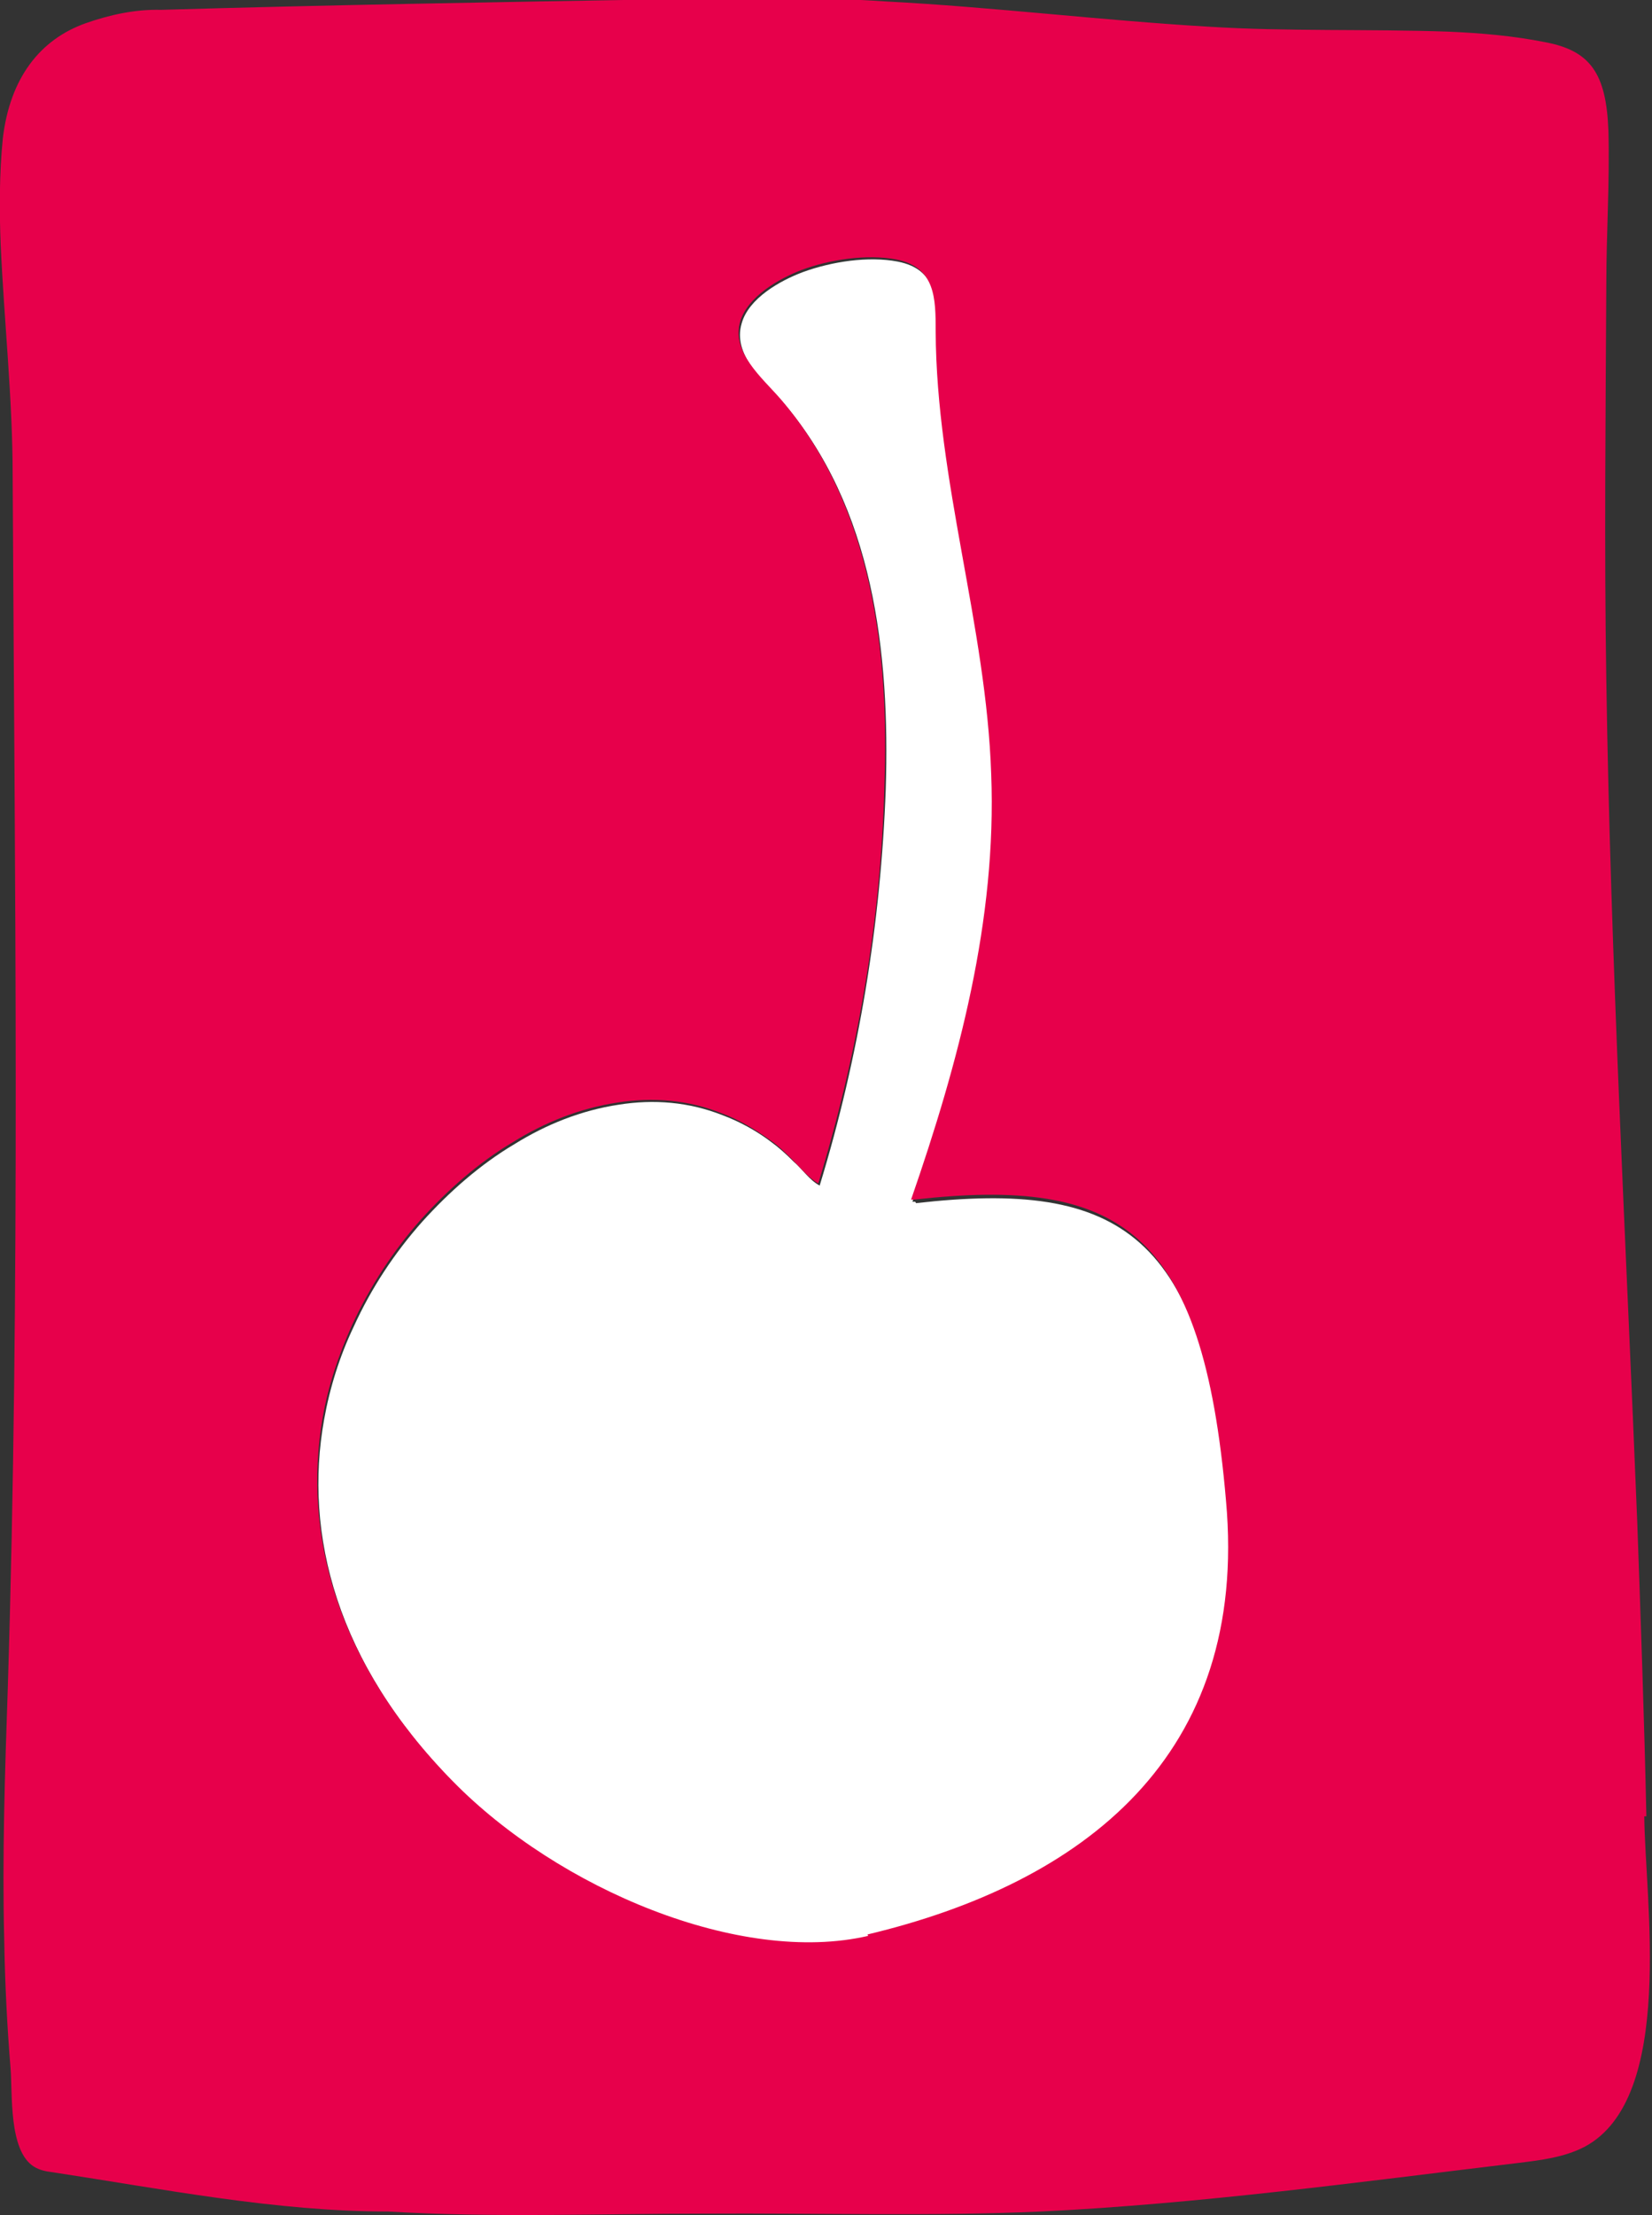
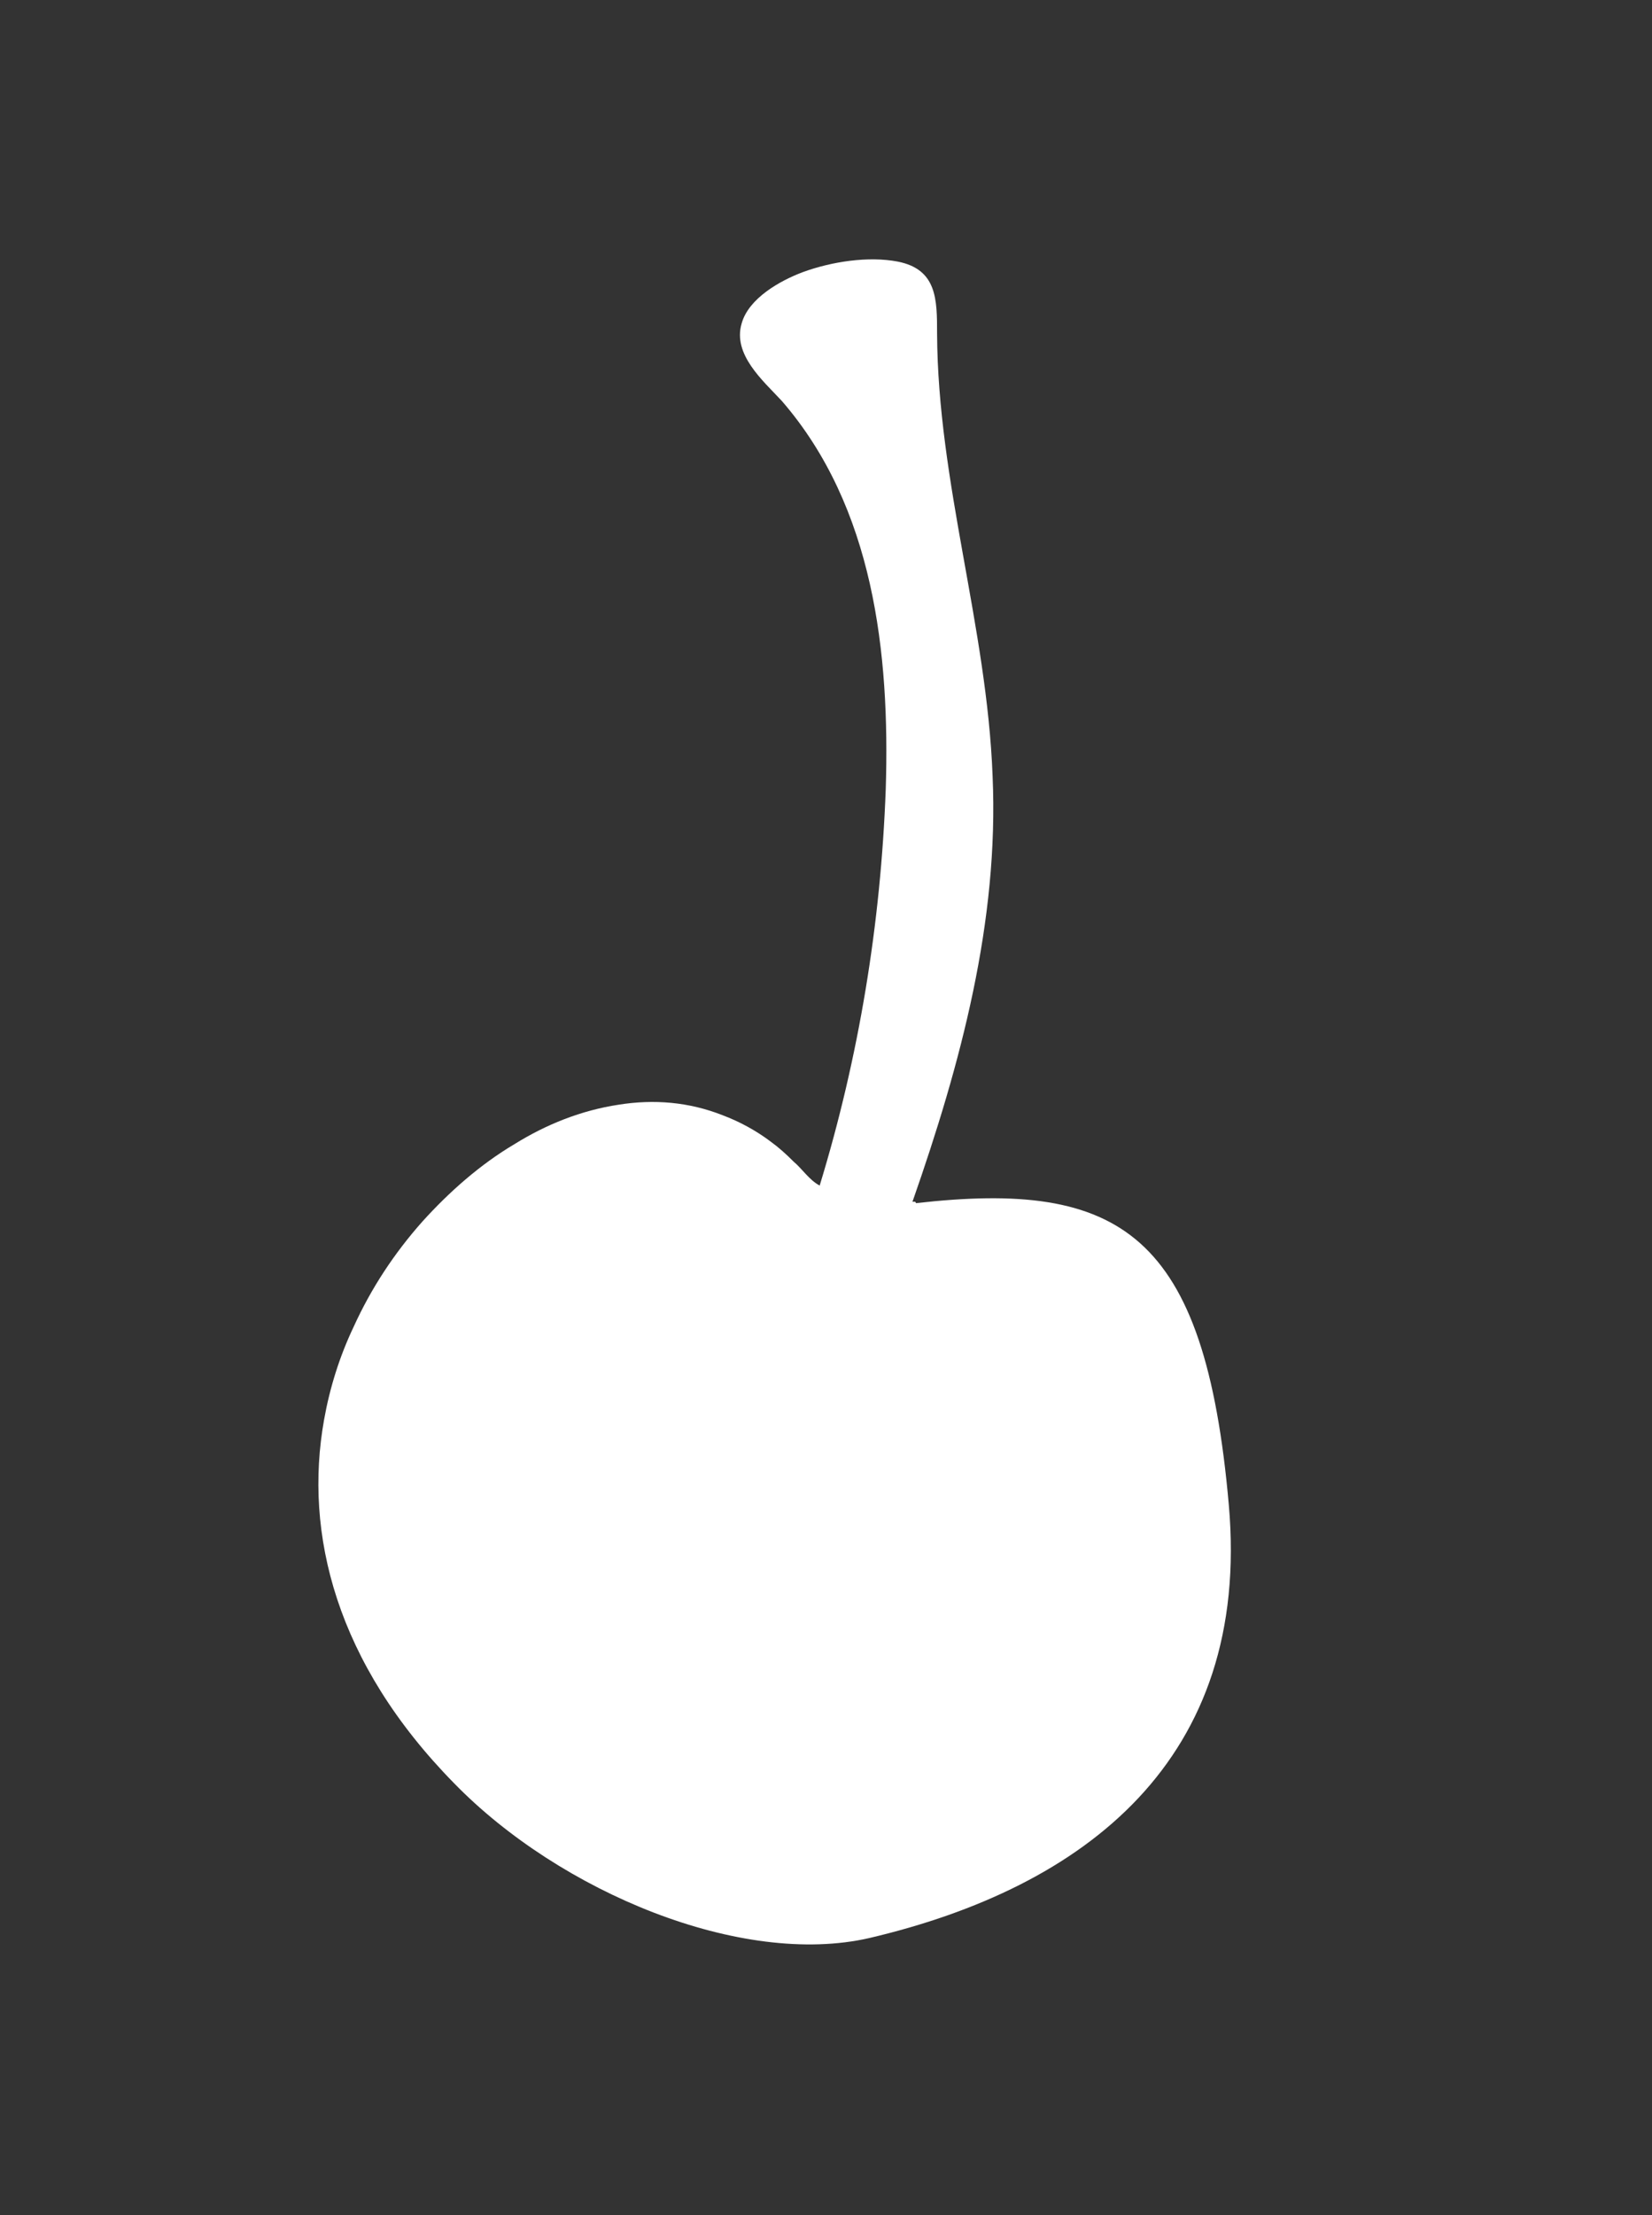
<svg xmlns="http://www.w3.org/2000/svg" id="Layer_2" data-name="Layer 2" viewBox="0 0 23.5 31.5">
  <rect x="0" y="0" width="23.5" height="31.5" fill="#333333" stroke="none" />
  <defs>
    <style>
      .cls-1 {
        fill: #fff;
      }

      .cls-1, .cls-2 {
        stroke-width: 0px;
      }

      .cls-2 {
        fill: #e7004b;
      }
    </style>
  </defs>
  <g id="Layer_1-2" data-name="Layer 1">
    <g>
      <path class="cls-1" d="m13.02,17.09h-.04c.69-1.97,1.23-3.99,1.14-6.05-.08-2.13-.78-4.17-.79-6.3,0-.48,0-.91-.56-1.02-.42-.08-.94,0-1.35.15-.32.12-.77.37-.87.73-.13.44.3.81.57,1.1,1.31,1.51,1.54,3.59,1.48,5.52-.07,1.91-.38,3.81-.94,5.64-.15-.08-.25-.24-.37-.34-.11-.11-.21-.2-.32-.28-.21-.16-.45-.29-.69-.38-.48-.19-.98-.23-1.48-.15-.53.08-1.03.28-1.48.56-.49.29-.93.68-1.31,1.1-.4.45-.73.95-.98,1.5-.2.42-.34.87-.42,1.32-.29,1.62.17,3.46,1.85,5.17,1.51,1.55,4.09,2.62,5.91,2.2,3.06-.72,5.43-2.53,5.11-6.16-.34-3.87-1.54-4.62-4.45-4.29Z" />
-       <path class="cls-2" d="m23.42,25.83c-.03-1.39-.08-2.79-.13-4.19-.16-3.99-.38-7.99-.44-11.97-.03-1.87-.01-3.75,0-5.62,0-.73.05-1.46.03-2.19-.03-.82-.26-1.14-.9-1.26-.45-.09-.91-.13-1.38-.15-1.14-.04-2.28,0-3.4-.07-1.54-.09-3.07-.28-4.61-.36-1.03-.07-2.08-.05-3.13-.03-2.38.04-4.77.08-7.17.15-.36-.01-.73.07-1.07.19C.57.56.14,1.11.04,1.97c-.05.5-.05,1.02-.03,1.52.05,1.09.17,2.19.17,3.27.03,5.76.11,11.52-.07,17.27-.04,1.18-.08,2.37-.05,3.55.01.61.04,1.22.09,1.83.03.36-.03,1.17.33,1.4.08.05.17.07.26.08,1.58.24,3.18.56,4.78.56,1.5.09,3.01.03,4.5.03h0c1.6-.01,3.21.04,4.79-.03,2.26-.11,4.53-.42,6.78-.69.33-.04.66-.08.95-.23,1.3-.69.86-3.52.85-4.7Zm-11.07,1.7c-1.81.42-4.4-.66-5.91-2.2-1.68-1.71-2.13-3.55-1.85-5.17.08-.46.23-.9.42-1.32.25-.54.58-1.05.98-1.5.38-.42.82-.81,1.31-1.1.45-.28.95-.48,1.48-.56.5-.08,1.01-.04,1.48.15.25.09.48.23.69.38.12.08.23.19.32.28.12.12.23.26.37.34.56-1.83.89-3.73.94-5.64.07-1.92-.17-4-1.48-5.52-.26-.3-.7-.66-.57-1.1.11-.36.56-.61.87-.73.4-.15.93-.23,1.35-.15.56.11.56.56.56,1.02.01,2.13.72,4.19.79,6.3.08,2.07-.46,4.09-1.14,6.05h.04c2.93-.33,4.11.42,4.44,4.28.33,3.64-2.04,5.44-5.1,6.17Z" />
    </g>
  </g>
</svg>